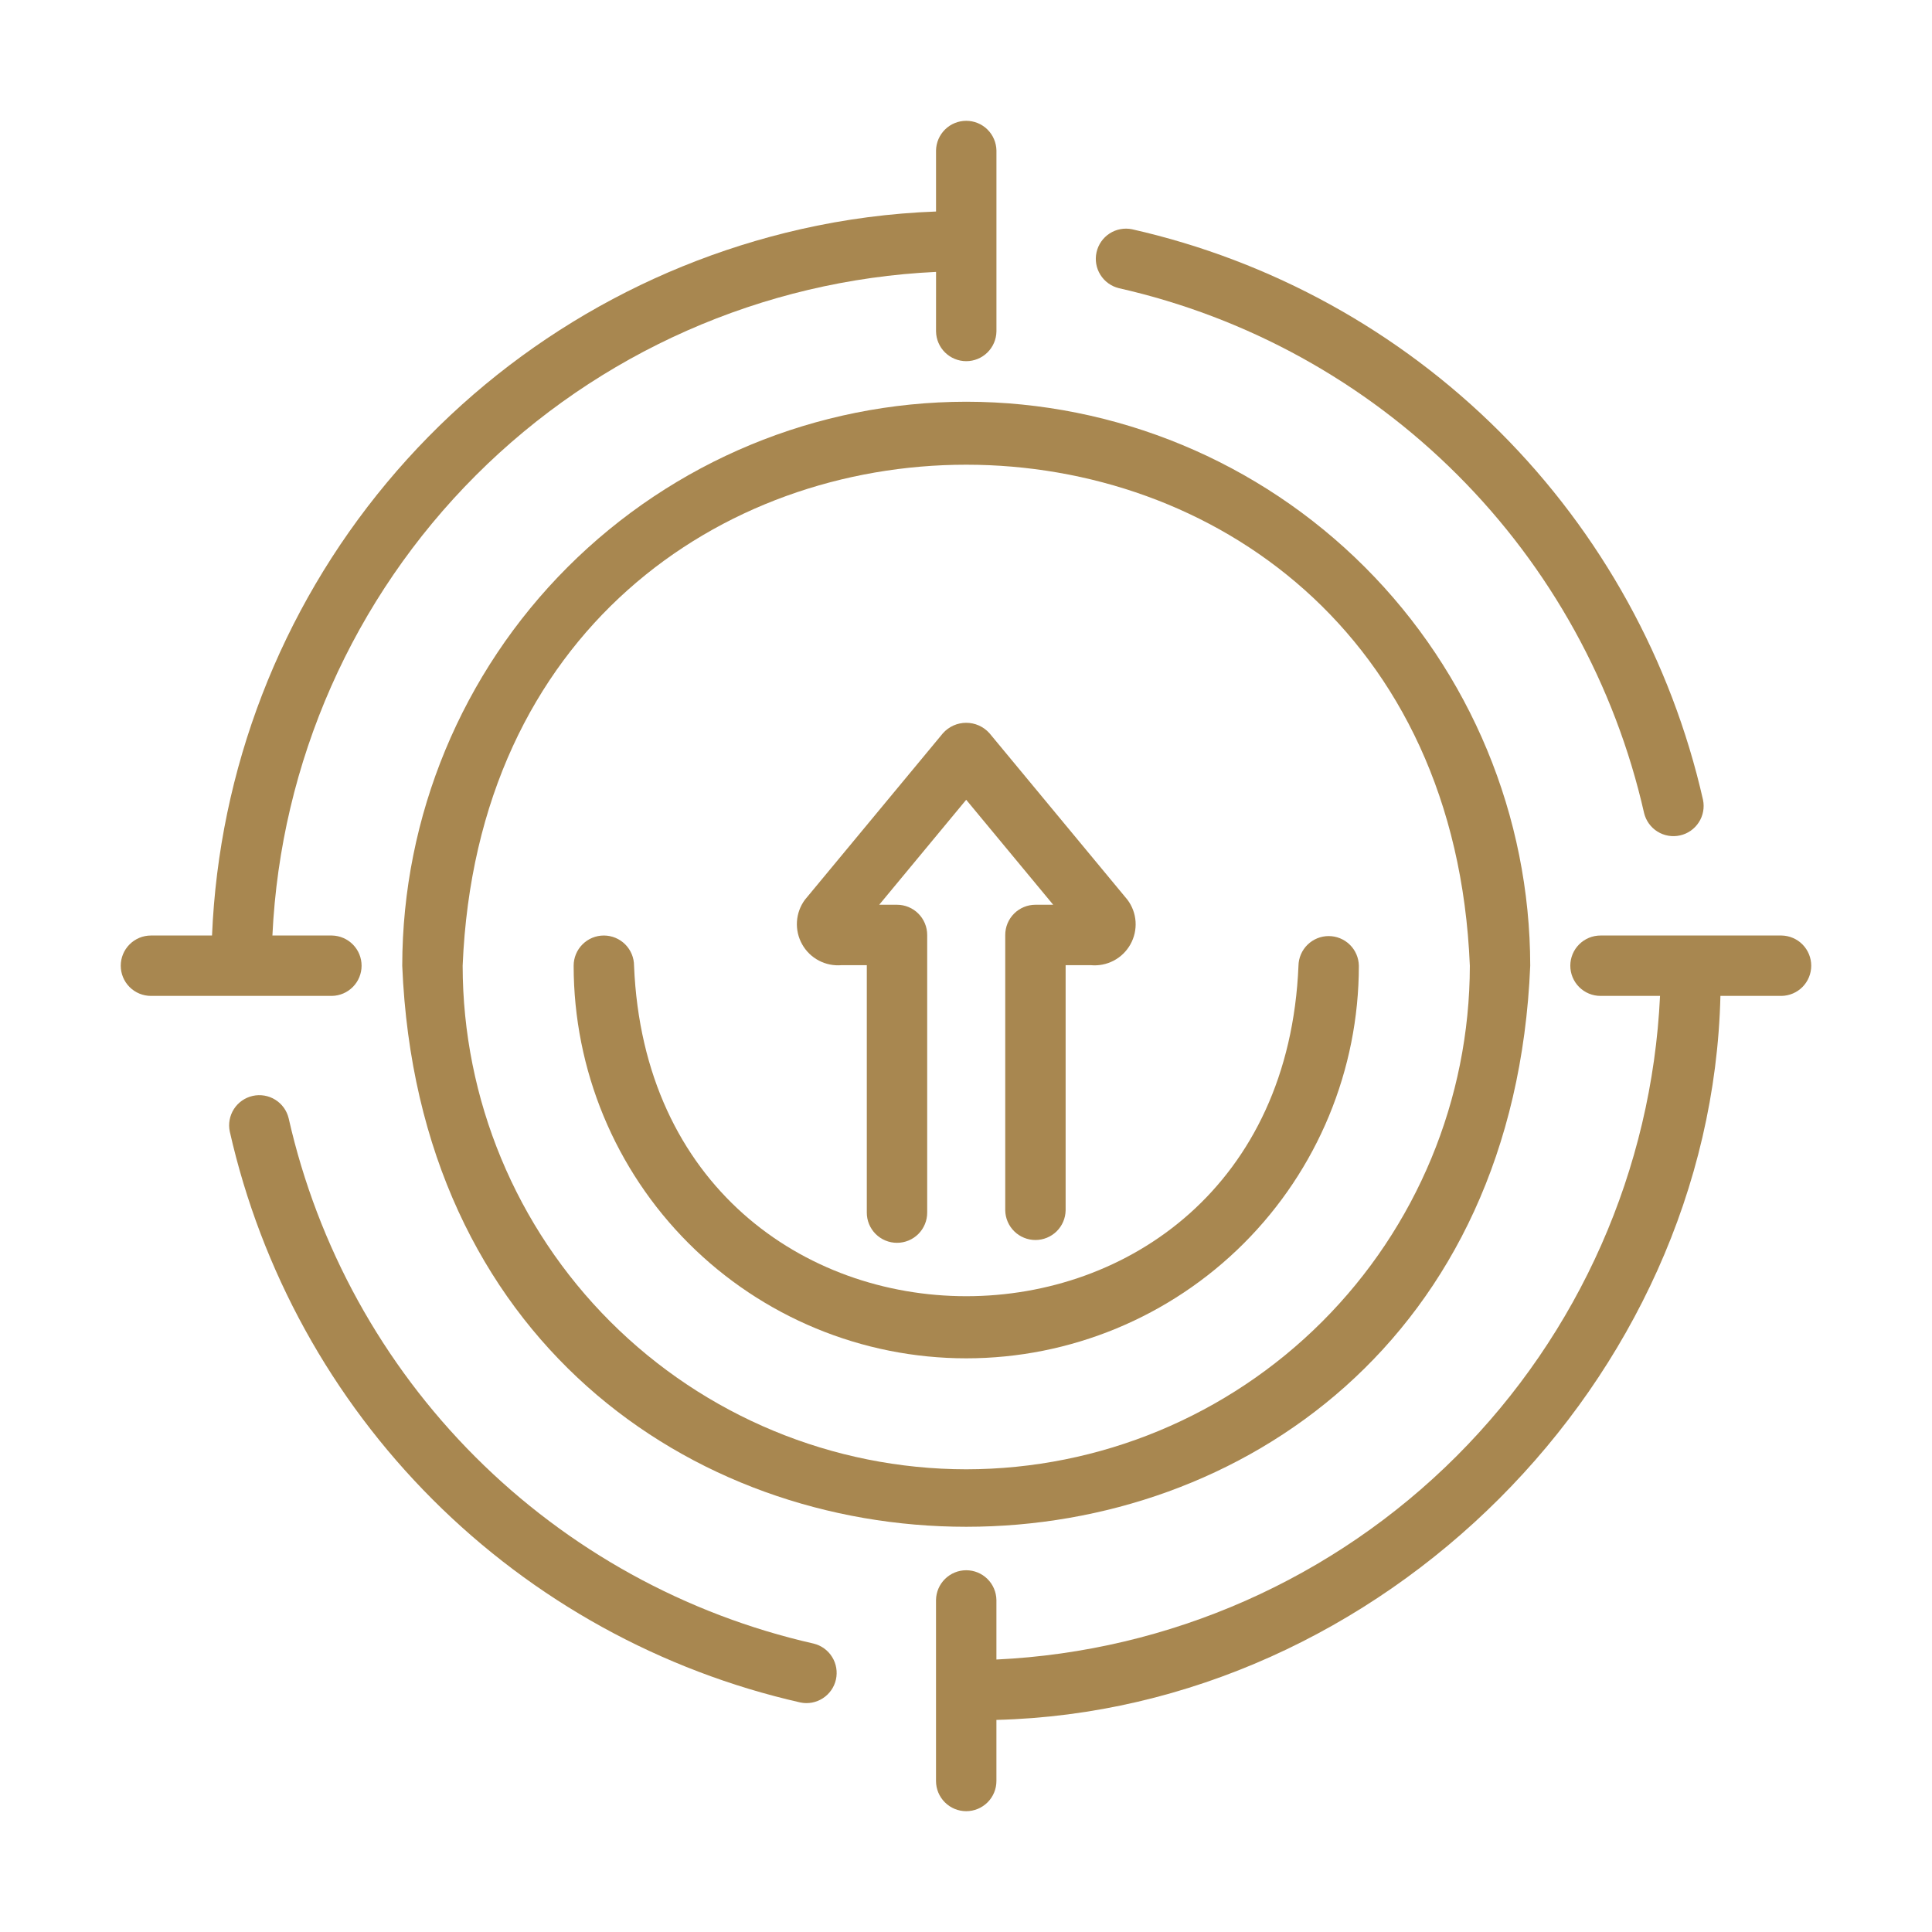
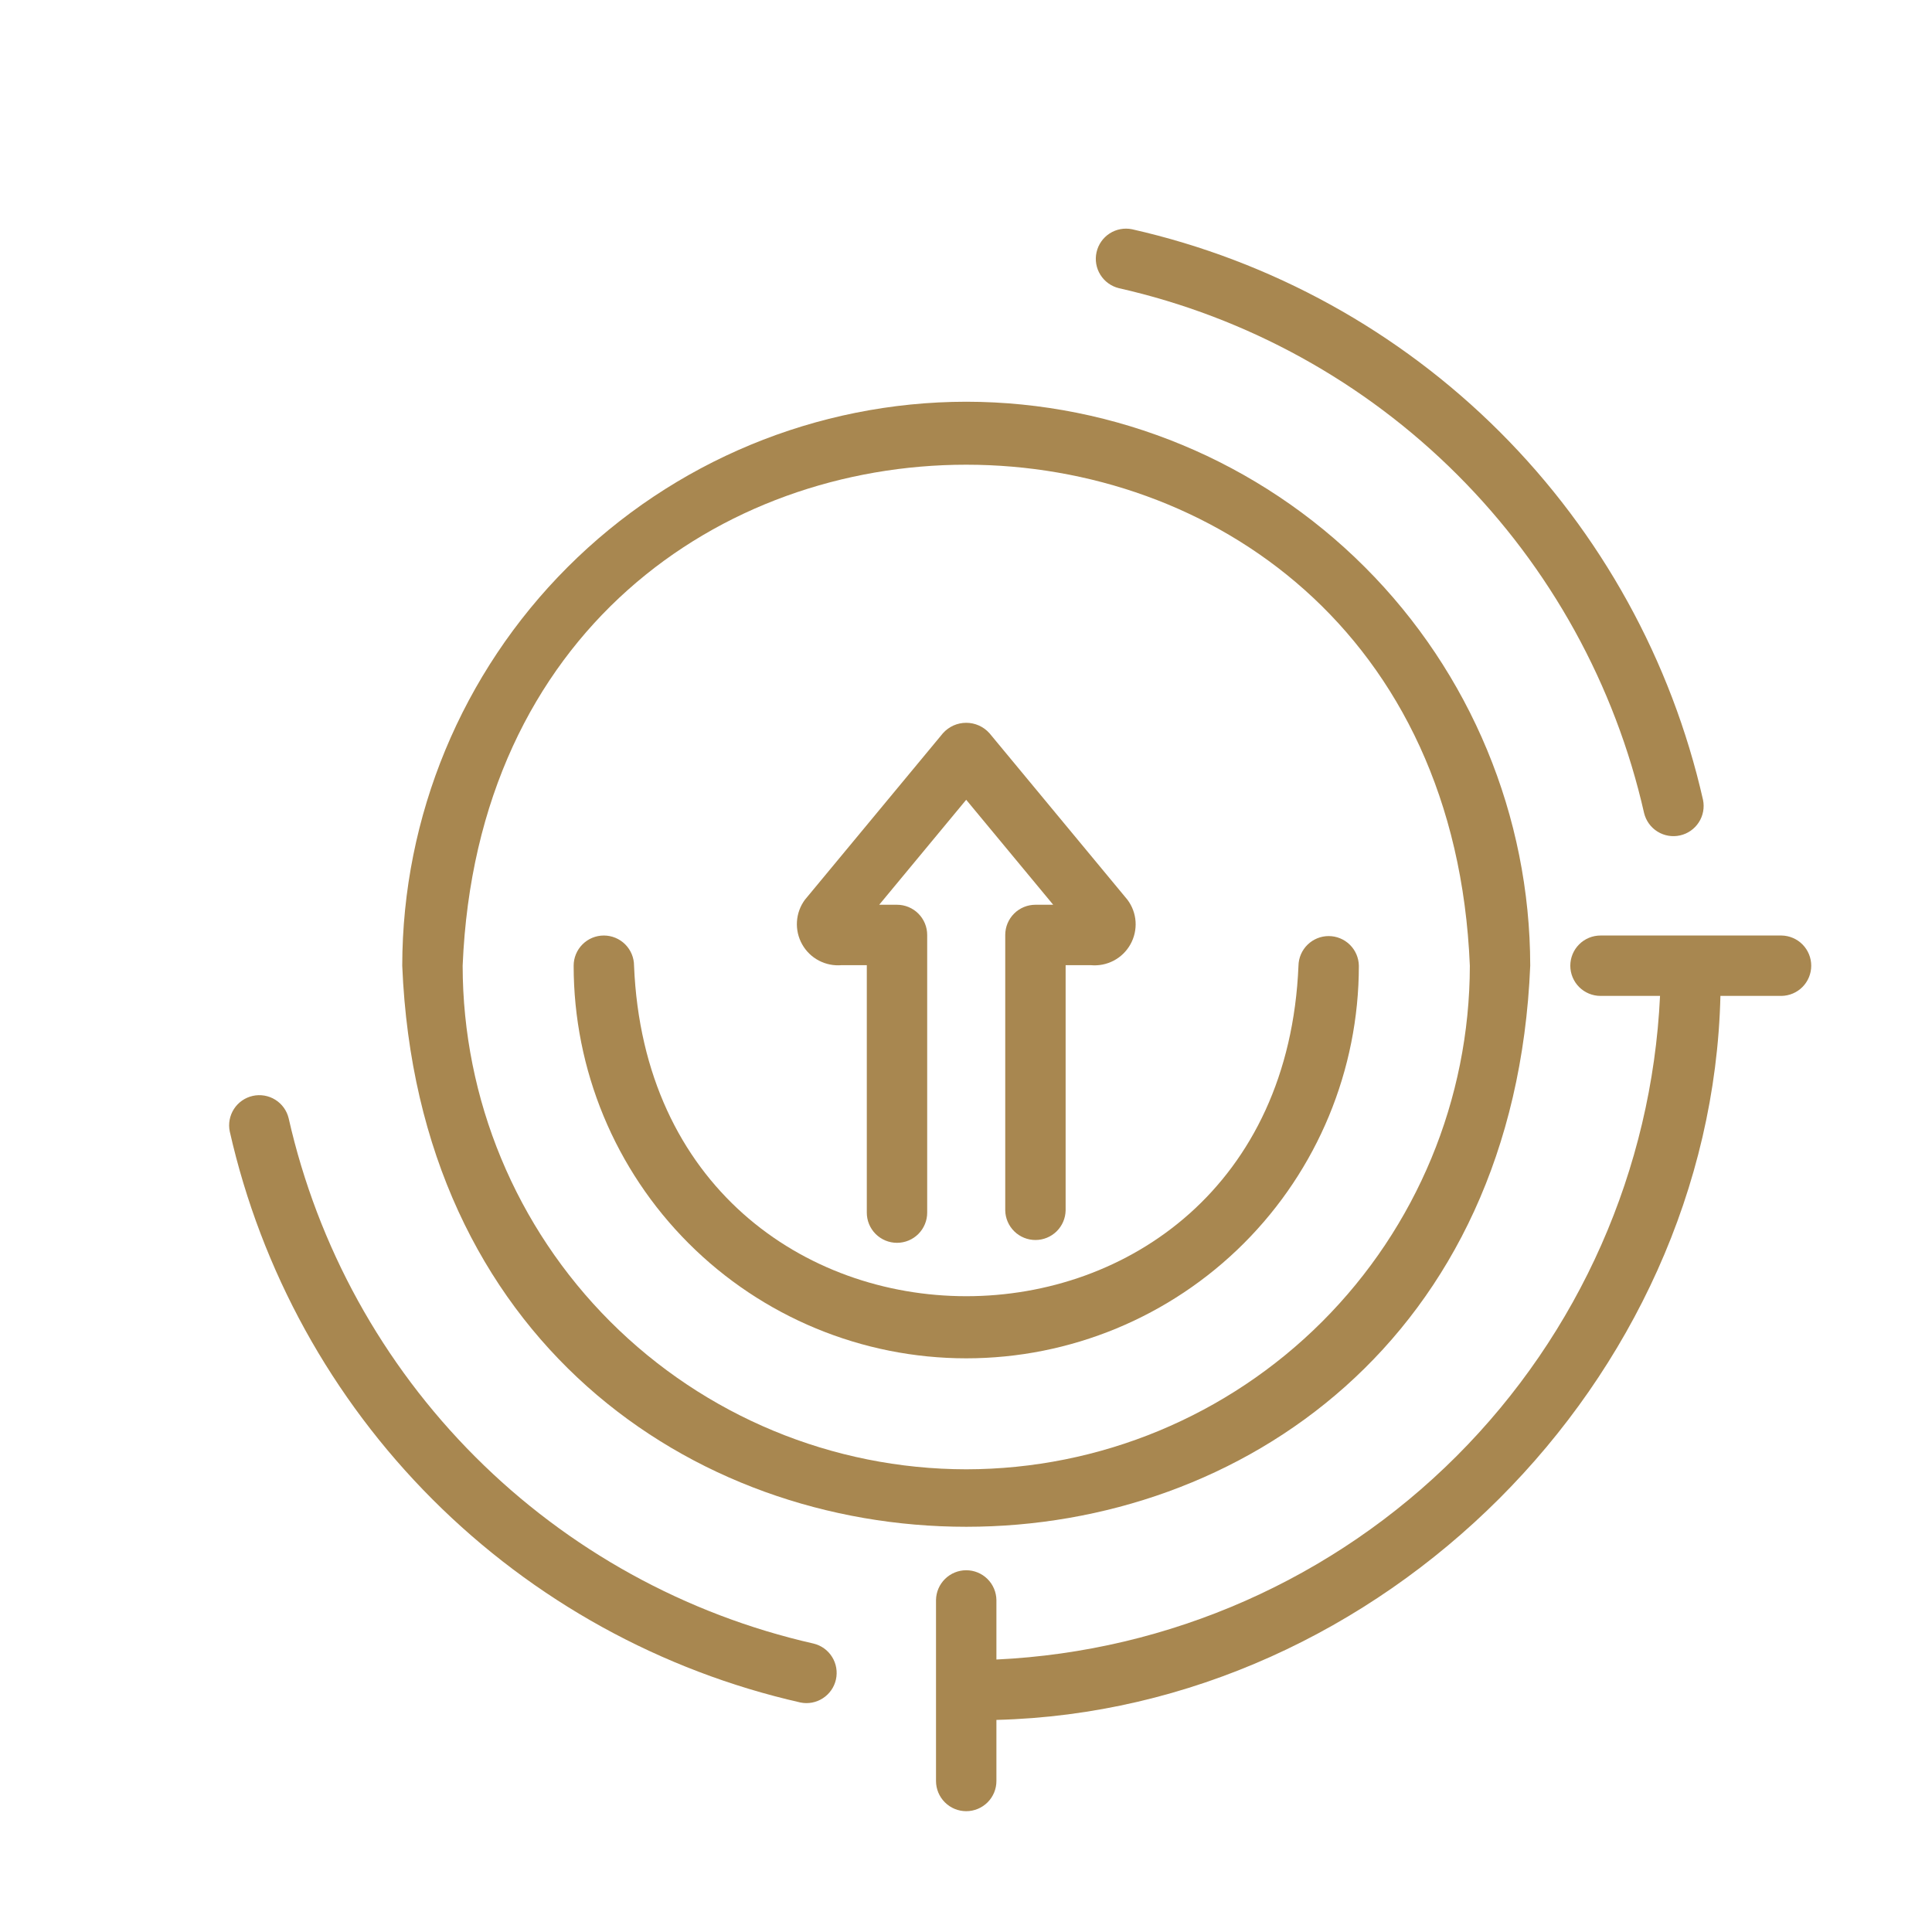
<svg xmlns="http://www.w3.org/2000/svg" width="90" height="90" viewBox="0 0 90 90" fill="none">
  <path d="M37.903 76.565C31.933 75.211 26.467 72.194 22.139 67.864C17.812 63.534 14.798 58.067 13.447 52.095C13.361 51.736 13.138 51.426 12.824 51.23C12.511 51.035 12.134 50.971 11.774 51.051C11.414 51.132 11.099 51.35 10.899 51.66C10.699 51.97 10.628 52.347 10.703 52.708C12.171 59.2 15.447 65.143 20.151 69.85C24.856 74.558 30.797 77.837 37.288 79.309C37.648 79.383 38.024 79.312 38.333 79.111C38.642 78.911 38.86 78.598 38.941 78.239C39.021 77.879 38.958 77.503 38.764 77.19C38.57 76.877 38.261 76.652 37.903 76.565Z" fill="#A88750" />
  <path d="M52.12 13.424C58.091 14.774 63.558 17.788 67.888 22.116C72.219 26.443 75.235 31.909 76.589 37.879C76.677 38.237 76.901 38.546 77.214 38.74C77.527 38.934 77.904 38.998 78.263 38.917C78.623 38.837 78.936 38.618 79.136 38.309C79.337 38 79.407 37.624 79.334 37.264C77.862 30.773 74.582 24.832 69.875 20.127C65.167 15.423 59.224 12.147 52.733 10.679C52.372 10.606 51.997 10.677 51.688 10.877C51.379 11.078 51.161 11.392 51.081 11.751C51 12.11 51.064 12.487 51.259 12.799C51.453 13.112 51.762 13.336 52.12 13.424Z" fill="#A88750" />
  <path d="M45.011 18.714C38.046 18.722 31.368 21.492 26.442 26.418C21.517 31.343 18.746 38.021 18.738 44.987C20.182 79.841 69.846 79.831 71.284 44.986C71.276 38.021 68.505 31.343 63.58 26.418C58.655 21.492 51.977 18.721 45.011 18.714ZM45.011 68.446C38.791 68.439 32.828 65.965 28.43 61.567C24.032 57.169 21.558 51.206 21.552 44.986C22.84 13.864 67.187 13.873 68.471 44.987C68.464 51.206 65.99 57.169 61.592 61.567C57.194 65.965 51.231 68.439 45.011 68.446Z" fill="#A88750" />
-   <path d="M15.463 46.393C15.832 46.386 16.183 46.235 16.441 45.972C16.7 45.709 16.844 45.355 16.844 44.986C16.844 44.618 16.7 44.264 16.441 44.001C16.183 43.738 15.832 43.587 15.463 43.58H12.69C13.071 35.504 16.45 27.86 22.167 22.143C27.884 16.426 35.528 13.047 43.605 12.666L43.604 15.439C43.61 15.808 43.76 16.161 44.024 16.42C44.287 16.679 44.642 16.825 45.011 16.825C45.38 16.825 45.735 16.679 45.998 16.42C46.261 16.161 46.412 15.808 46.418 15.439V7.007C46.41 6.639 46.259 6.288 45.996 6.03C45.733 5.772 45.379 5.628 45.011 5.628C44.642 5.628 44.289 5.772 44.026 6.03C43.763 6.288 43.611 6.639 43.604 7.007V9.853C41.478 9.932 39.364 10.208 37.29 10.679C29.742 12.393 22.969 16.544 18.015 22.49C13.061 28.436 10.201 35.847 9.877 43.58L7.032 43.58C6.659 43.58 6.301 43.728 6.037 43.992C5.773 44.256 5.625 44.613 5.625 44.986C5.625 45.359 5.773 45.717 6.037 45.981C6.301 46.245 6.659 46.393 7.032 46.393H15.463Z" fill="#A88750" />
  <path d="M82.99 43.58H74.558C74.185 43.58 73.827 43.728 73.563 43.992C73.299 44.256 73.151 44.613 73.151 44.986C73.151 45.359 73.299 45.717 73.563 45.981C73.827 46.245 74.185 46.393 74.558 46.393H77.331C76.95 54.469 73.571 62.113 67.854 67.83C62.137 73.547 54.493 76.926 46.417 77.307L46.417 74.534C46.411 74.165 46.261 73.812 45.998 73.553C45.734 73.293 45.38 73.148 45.01 73.148C44.641 73.148 44.286 73.293 44.023 73.553C43.759 73.812 43.609 74.165 43.603 74.534V82.966C43.603 83.339 43.752 83.697 44.016 83.96C44.279 84.224 44.637 84.372 45.01 84.372C45.383 84.372 45.741 84.224 46.005 83.96C46.269 83.697 46.417 83.339 46.417 82.966V80.12C64.335 79.667 79.717 64.33 80.144 46.393L82.99 46.393C83.359 46.387 83.711 46.237 83.97 45.974C84.229 45.71 84.374 45.356 84.374 44.986C84.374 44.617 84.229 44.263 83.97 43.999C83.711 43.736 83.359 43.586 82.99 43.58Z" fill="#A88750" />
  <path d="M60.488 44.986C59.636 65.52 30.382 65.509 29.536 44.986C29.536 44.613 29.388 44.256 29.124 43.992C28.86 43.728 28.502 43.58 28.129 43.58C27.756 43.58 27.398 43.728 27.135 43.992C26.871 44.256 26.723 44.614 26.723 44.986C26.723 49.837 28.649 54.489 32.079 57.919C35.509 61.349 40.161 63.276 45.012 63.276C49.862 63.276 54.514 61.349 57.944 57.919C61.374 54.489 63.301 49.837 63.301 44.986C63.294 44.618 63.143 44.267 62.88 44.009C62.617 43.751 62.263 43.606 61.894 43.606C61.526 43.606 61.172 43.751 60.909 44.009C60.646 44.267 60.495 44.618 60.488 44.986Z" fill="#A88750" />
  <path d="M39.208 44.961H40.379V56.484C40.378 56.669 40.414 56.853 40.484 57.024C40.555 57.195 40.658 57.351 40.789 57.482C40.92 57.613 41.075 57.717 41.246 57.788C41.417 57.859 41.6 57.895 41.785 57.895C41.97 57.895 42.154 57.859 42.325 57.788C42.496 57.717 42.651 57.613 42.782 57.482C42.912 57.351 43.016 57.195 43.086 57.024C43.157 56.853 43.193 56.669 43.192 56.484V43.554C43.192 43.369 43.156 43.186 43.085 43.015C43.014 42.845 42.911 42.69 42.78 42.559C42.65 42.428 42.495 42.325 42.324 42.254C42.153 42.183 41.97 42.147 41.785 42.147H40.957L45.009 37.257L49.062 42.147H48.235C48.05 42.147 47.867 42.183 47.696 42.254C47.526 42.325 47.37 42.428 47.24 42.559C47.109 42.69 47.006 42.845 46.935 43.015C46.864 43.186 46.828 43.369 46.828 43.554V56.385C46.835 56.754 46.987 57.104 47.25 57.362C47.513 57.62 47.867 57.764 48.235 57.764C48.603 57.764 48.957 57.62 49.22 57.362C49.483 57.104 49.634 56.754 49.641 56.385V44.961H50.812C51.181 44.996 51.551 44.923 51.88 44.751C52.208 44.579 52.478 44.315 52.659 43.992C52.84 43.669 52.923 43.3 52.899 42.931C52.874 42.561 52.742 42.207 52.519 41.911L46.092 34.155C45.956 34.003 45.789 33.881 45.602 33.797C45.416 33.714 45.214 33.671 45.009 33.671C44.805 33.671 44.603 33.714 44.416 33.797C44.23 33.881 44.063 34.003 43.927 34.155L37.497 41.912C37.277 42.209 37.148 42.563 37.125 42.932C37.102 43.3 37.186 43.668 37.367 43.99C37.547 44.312 37.817 44.575 38.144 44.747C38.471 44.919 38.84 44.993 39.208 44.961Z" fill="#A88750" />
</svg>